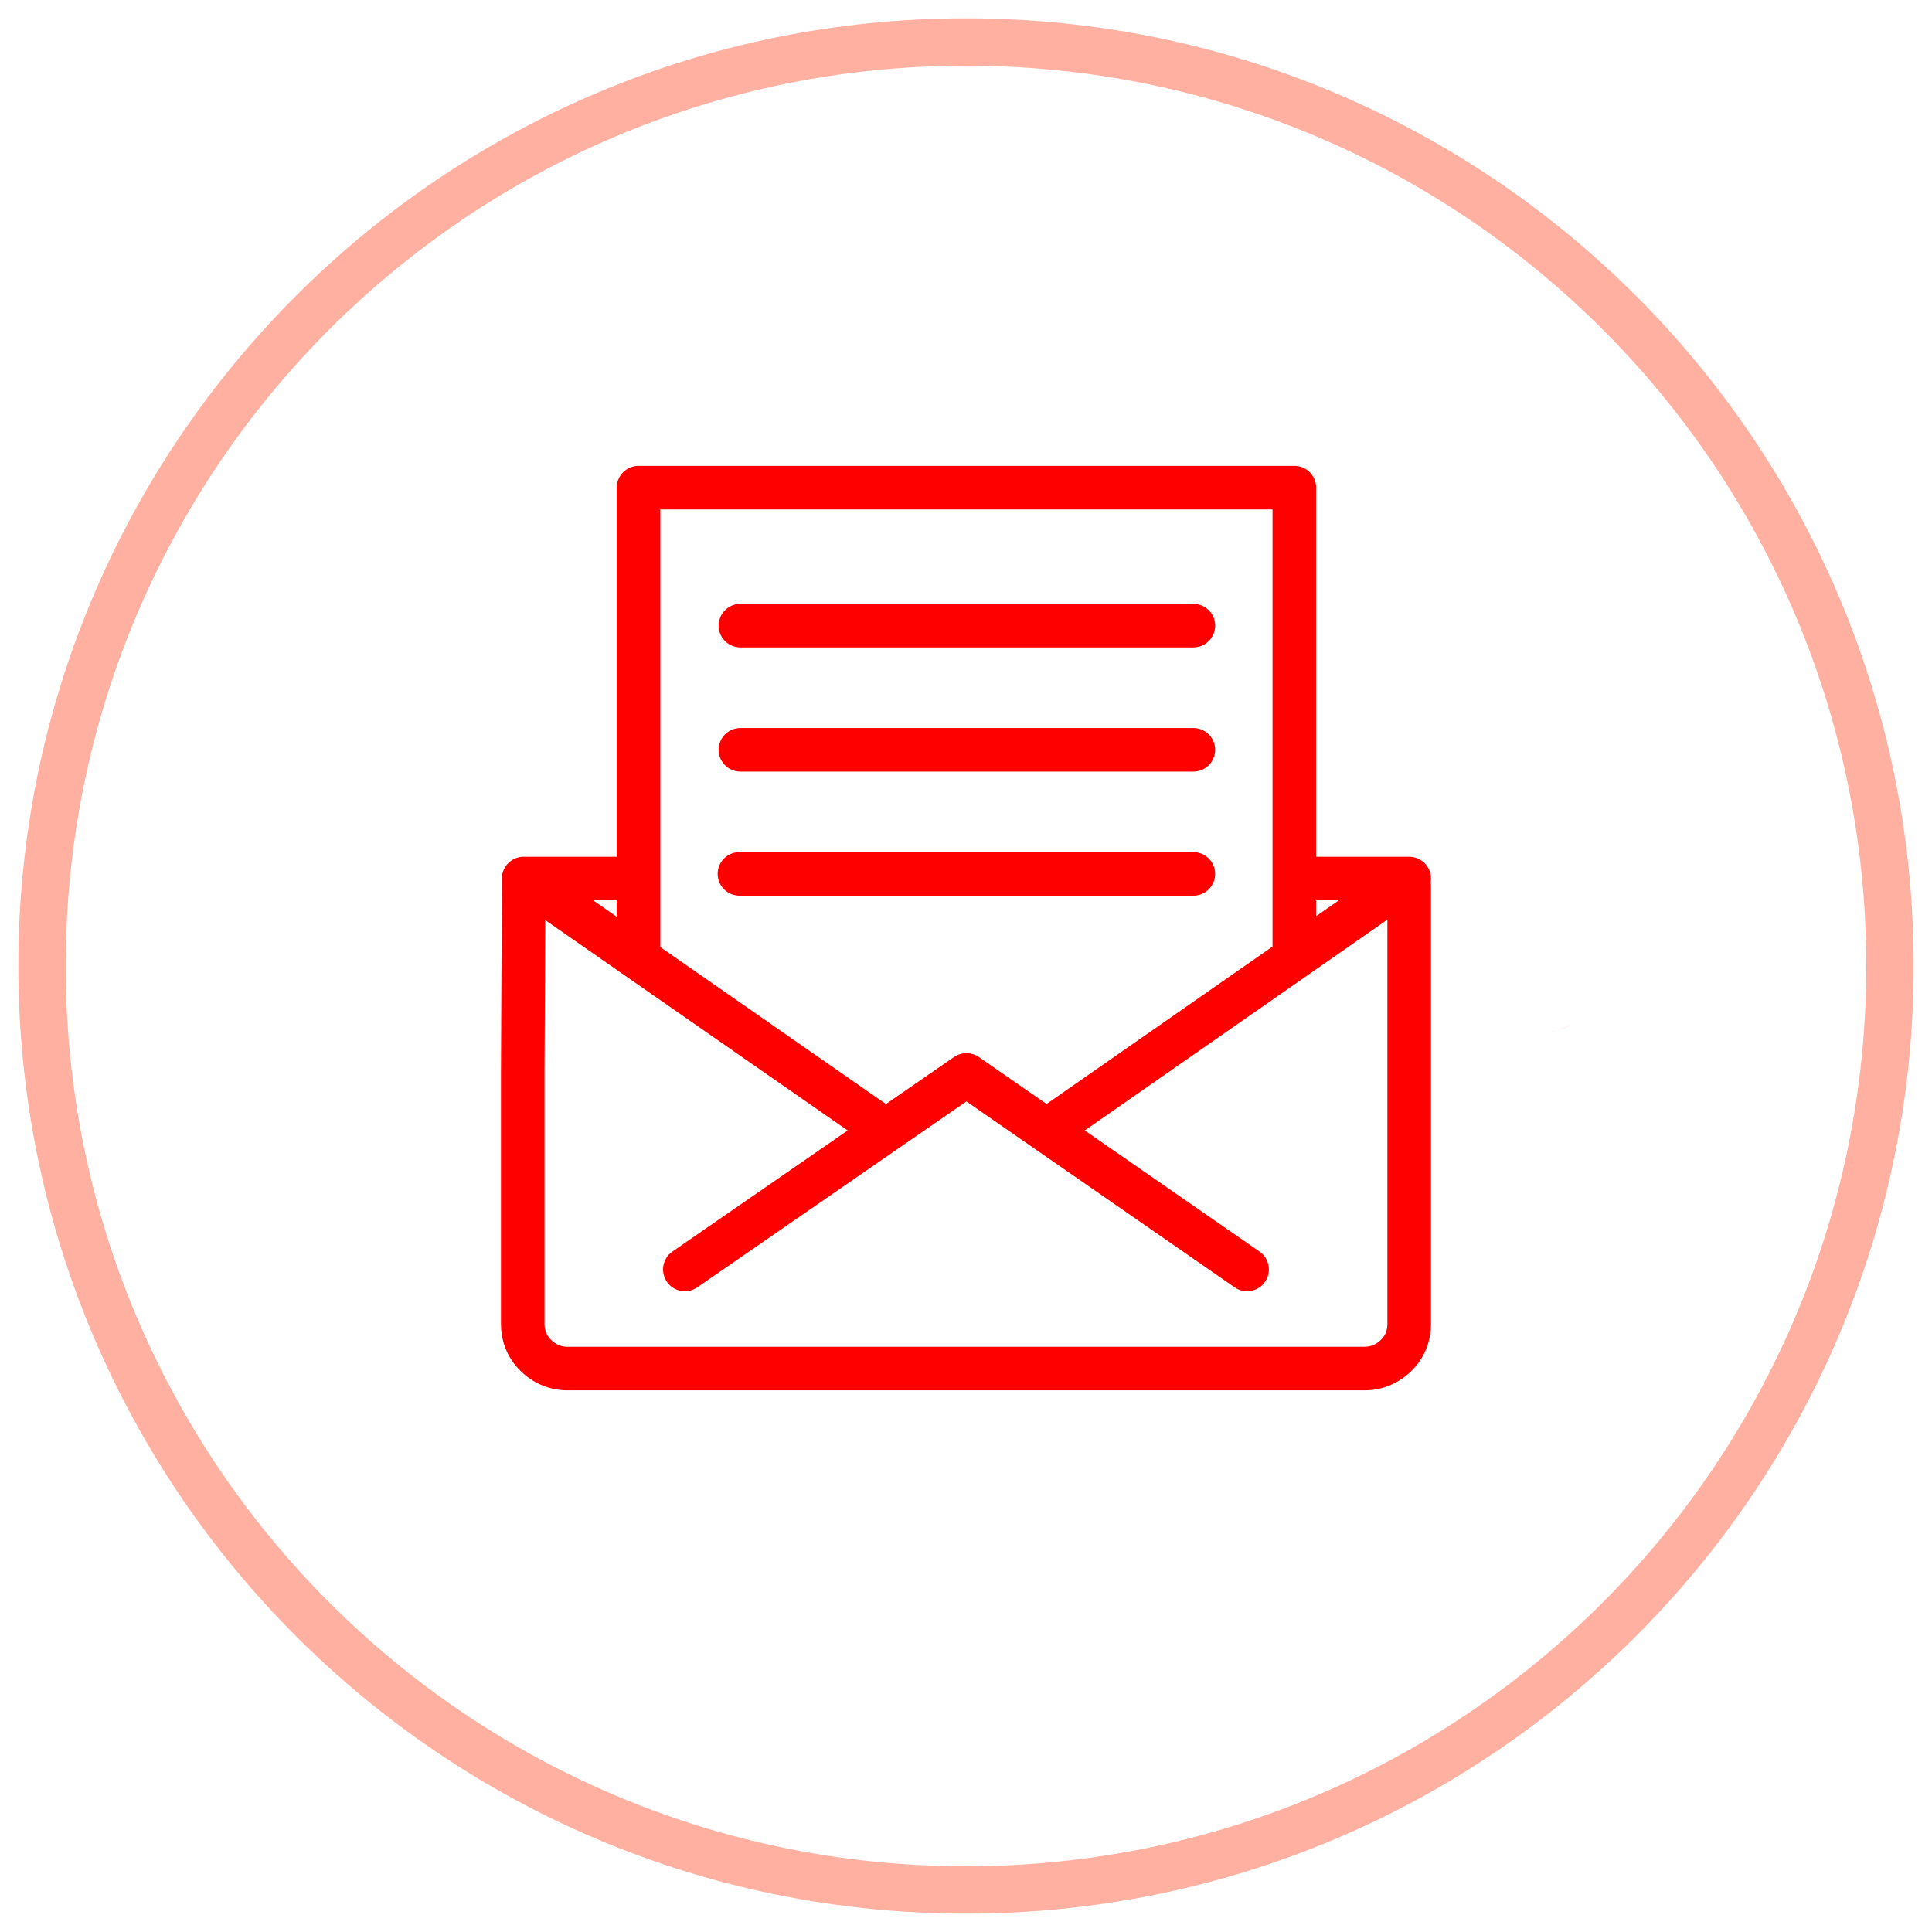
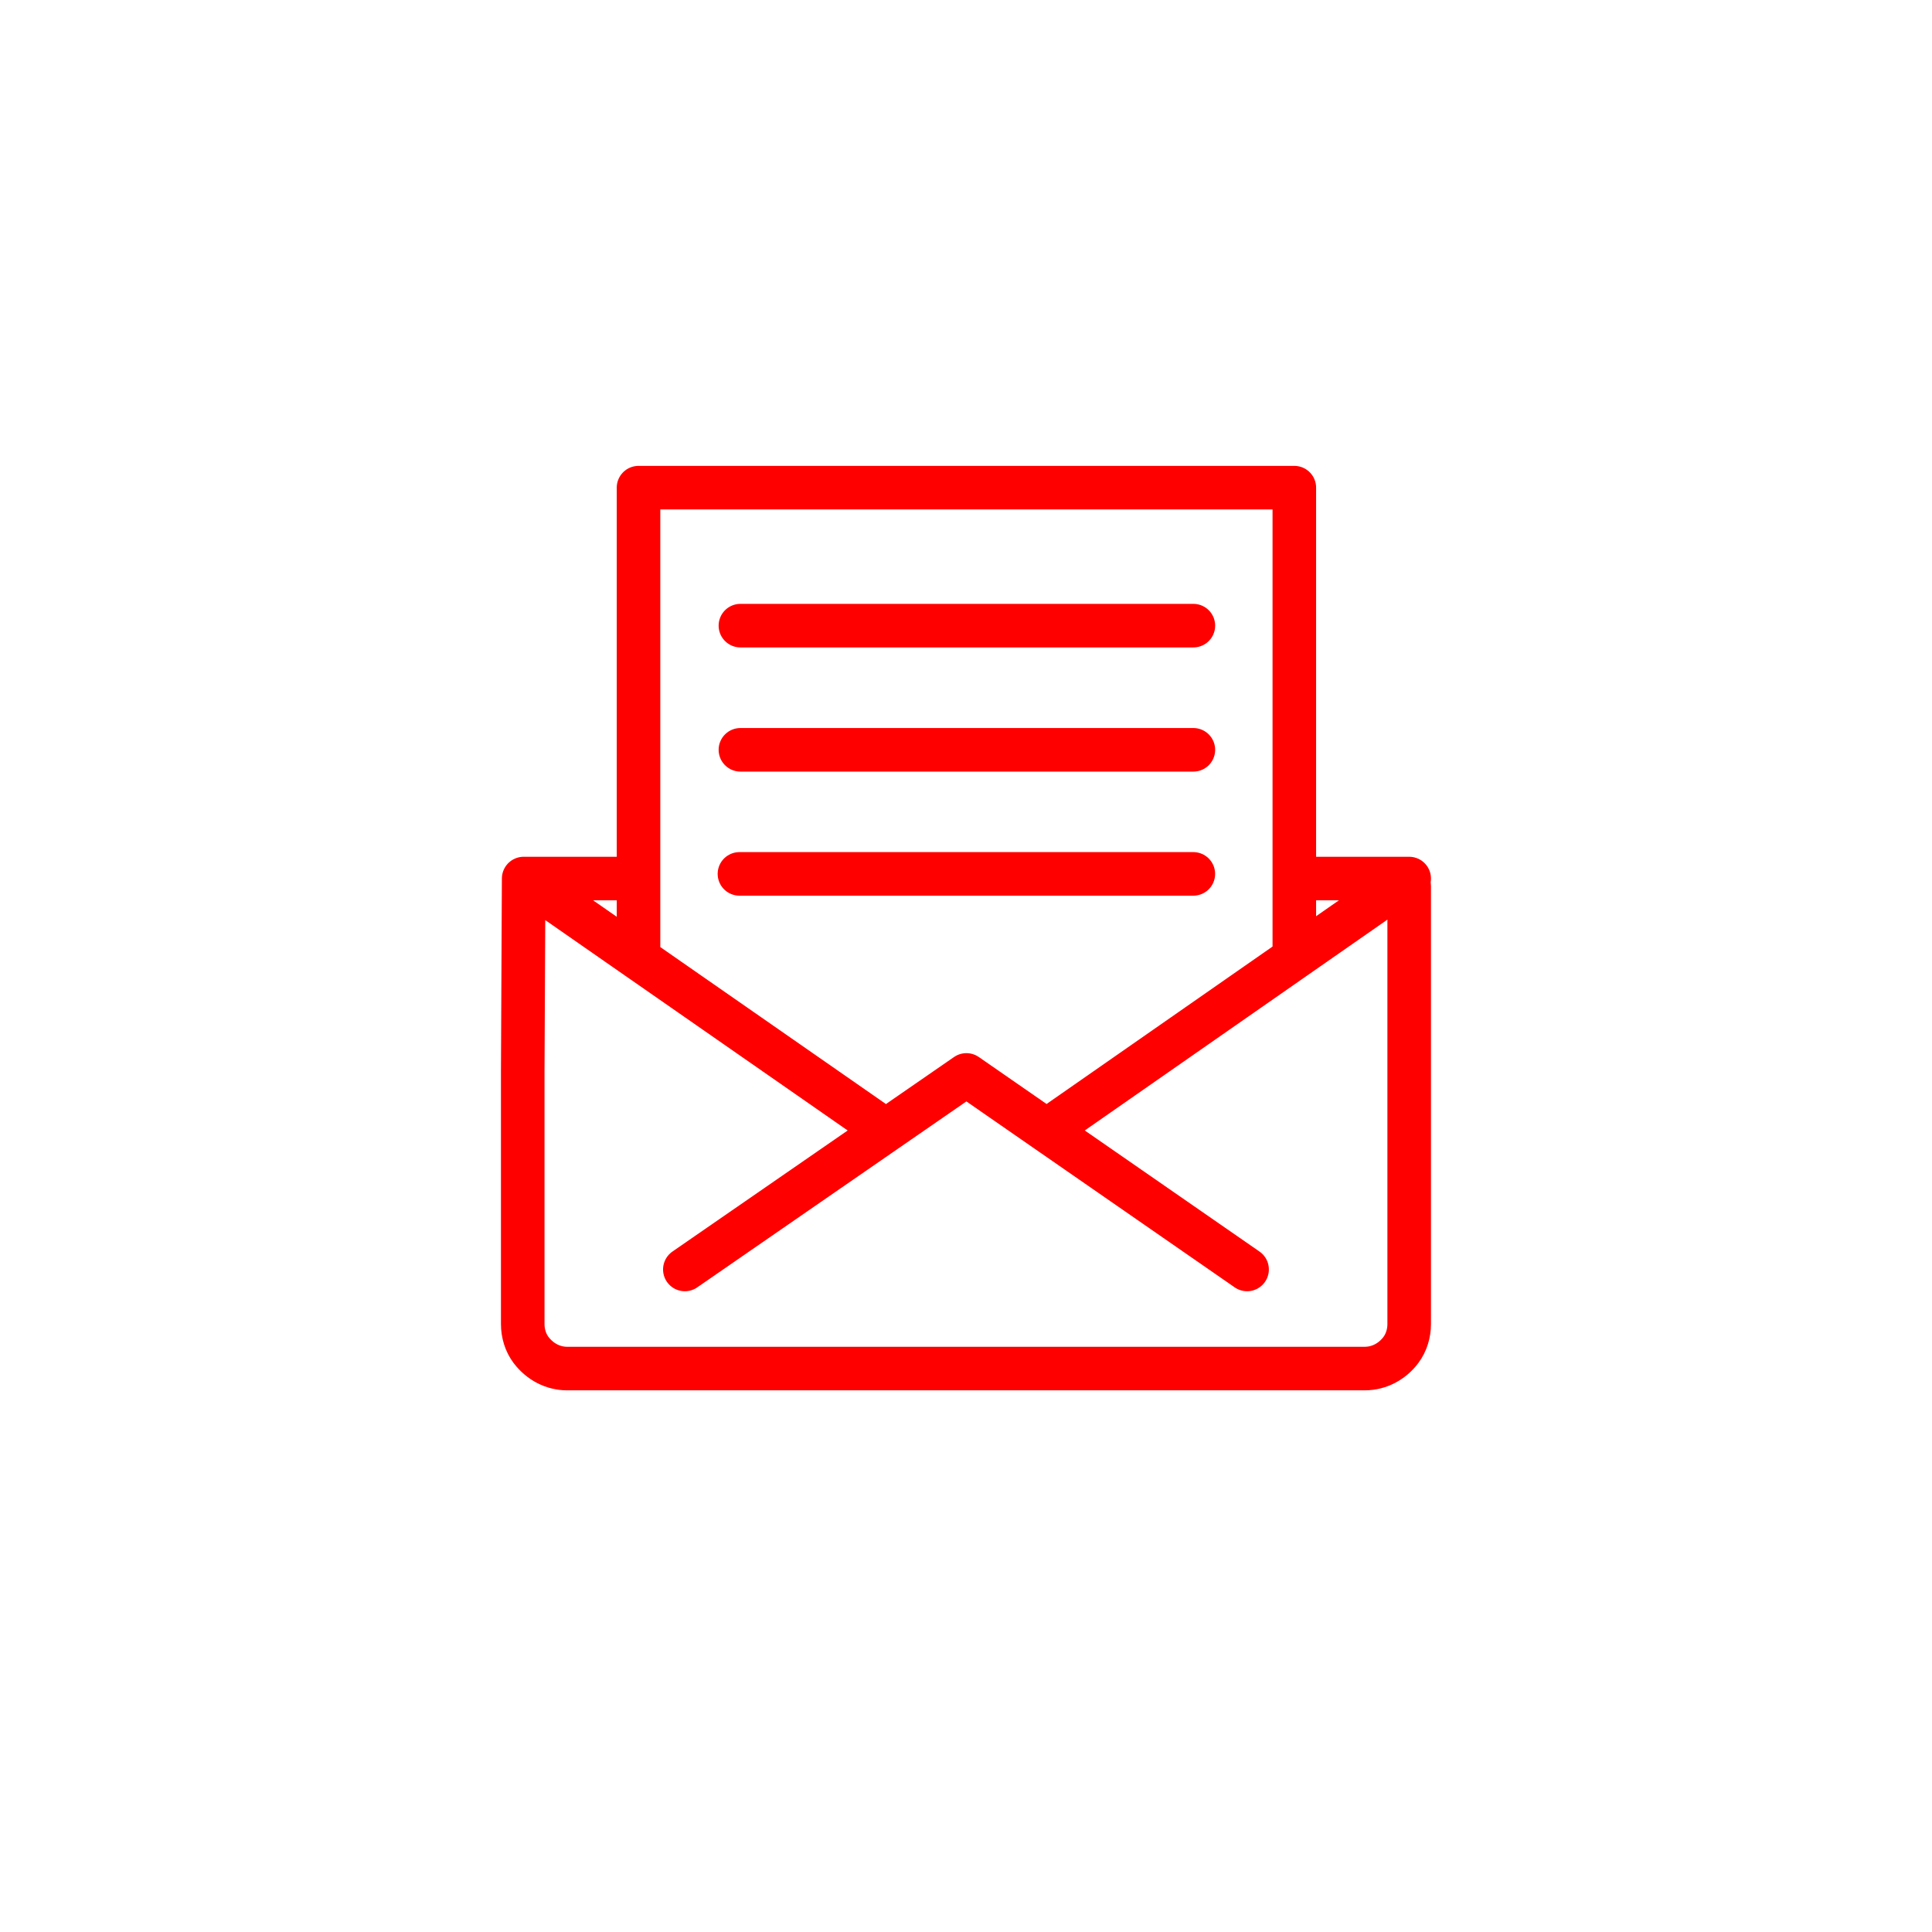
<svg xmlns="http://www.w3.org/2000/svg" width="102" height="102" viewBox="0 0 102 102" fill="none">
-   <path d="M50.999 99.78C77.94 99.78 99.78 77.94 99.78 50.999C99.78 24.058 77.94 2.219 50.999 2.219C24.058 2.219 2.219 24.058 2.219 50.999C2.219 77.94 24.058 99.78 50.999 99.78Z" stroke="#FFB0A0" stroke-width="2.5" stroke-miterlimit="10" />
  <path d="M33.711 50.54V25.746H68.334V50.54M55.256 59.685L74.349 46.383C74.349 46.53 74.398 46.628 74.398 46.775V69.906C74.398 70.395 74.251 70.884 73.958 71.275C73.518 71.862 72.833 72.253 72.051 72.253H29.945C29.212 72.253 28.527 71.911 28.038 71.275C27.744 70.884 27.598 70.395 27.598 69.906V56.555C27.598 56.408 27.647 46.53 27.647 46.383M27.647 46.383L46.768 59.685M27.647 46.383H33.711M36.156 67.021L51.022 56.751L65.84 67.021M68.334 46.383H74.398" stroke="#FF0000" stroke-width="2.3" stroke-miterlimit="10" stroke-linecap="round" stroke-linejoin="round" />
  <path d="M63.004 33.031H39.09" stroke="#FF0000" stroke-width="2.3" stroke-miterlimit="10" stroke-linecap="round" stroke-linejoin="round" />
  <path d="M63.004 39.586H39.09" stroke="#FF0000" stroke-width="2.3" stroke-miterlimit="10" stroke-linecap="round" stroke-linejoin="round" />
  <path d="M63.002 46.137H39.039" stroke="#FF0000" stroke-width="2.3" stroke-miterlimit="10" stroke-linecap="round" stroke-linejoin="round" />
-   <path d="M81.931 54.458C81.928 54.47 81.925 54.48 81.922 54.492L82.179 54.395C82.097 54.417 82.016 54.44 81.931 54.458Z" fill="#FCE0DB" />
-   <path d="M82.18 54.395C82.451 54.323 82.718 54.233 82.968 54.098L82.18 54.395Z" fill="#FCE0DB" />
</svg>